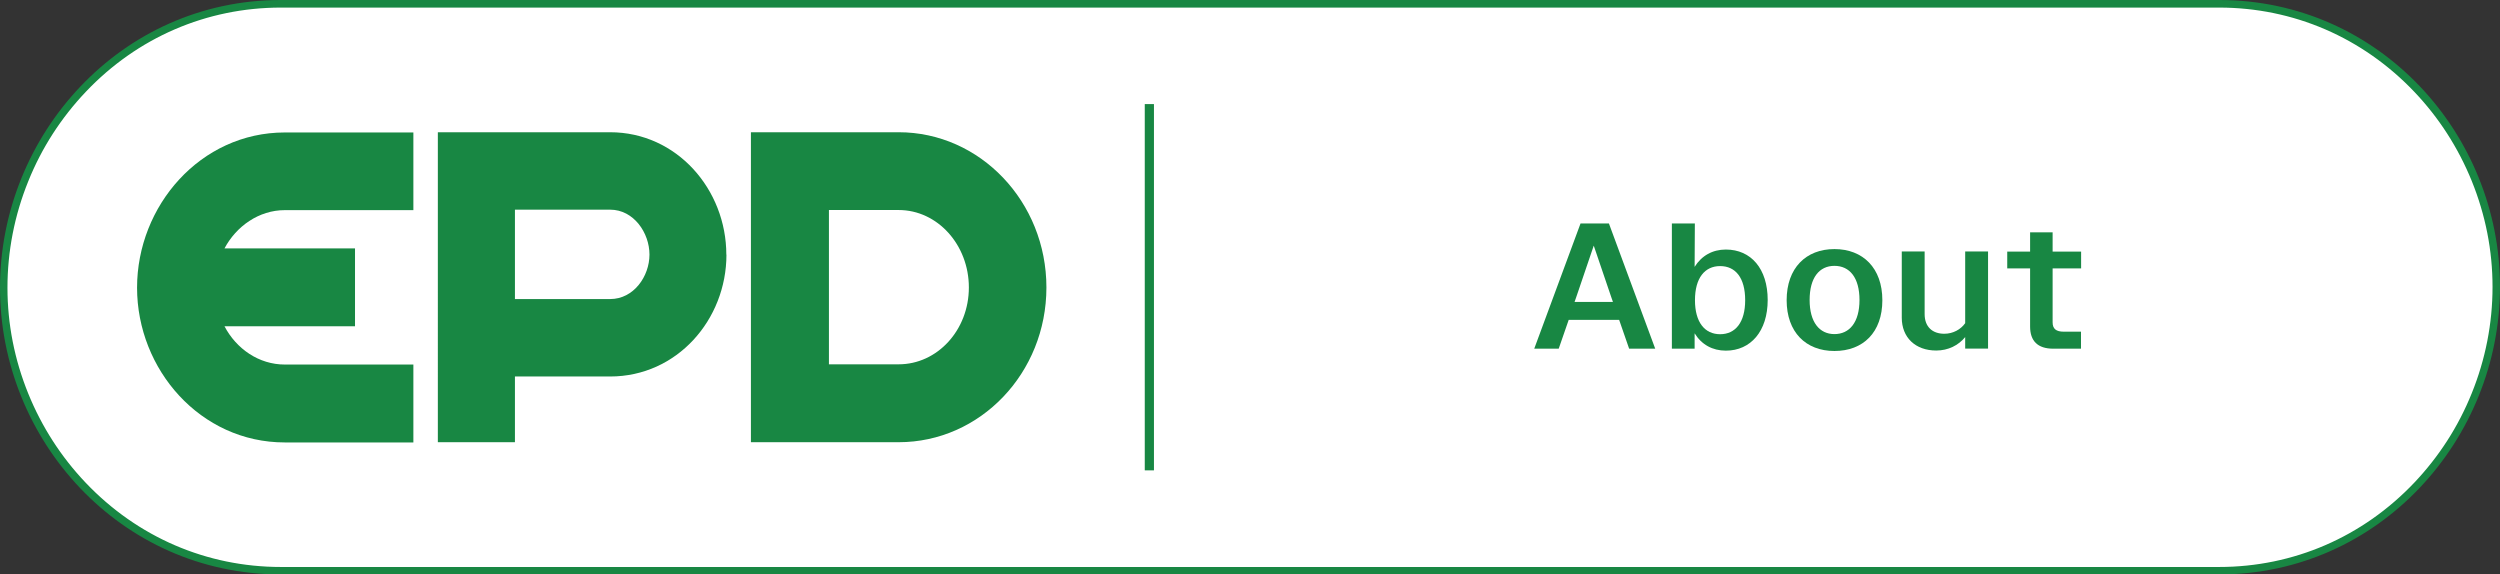
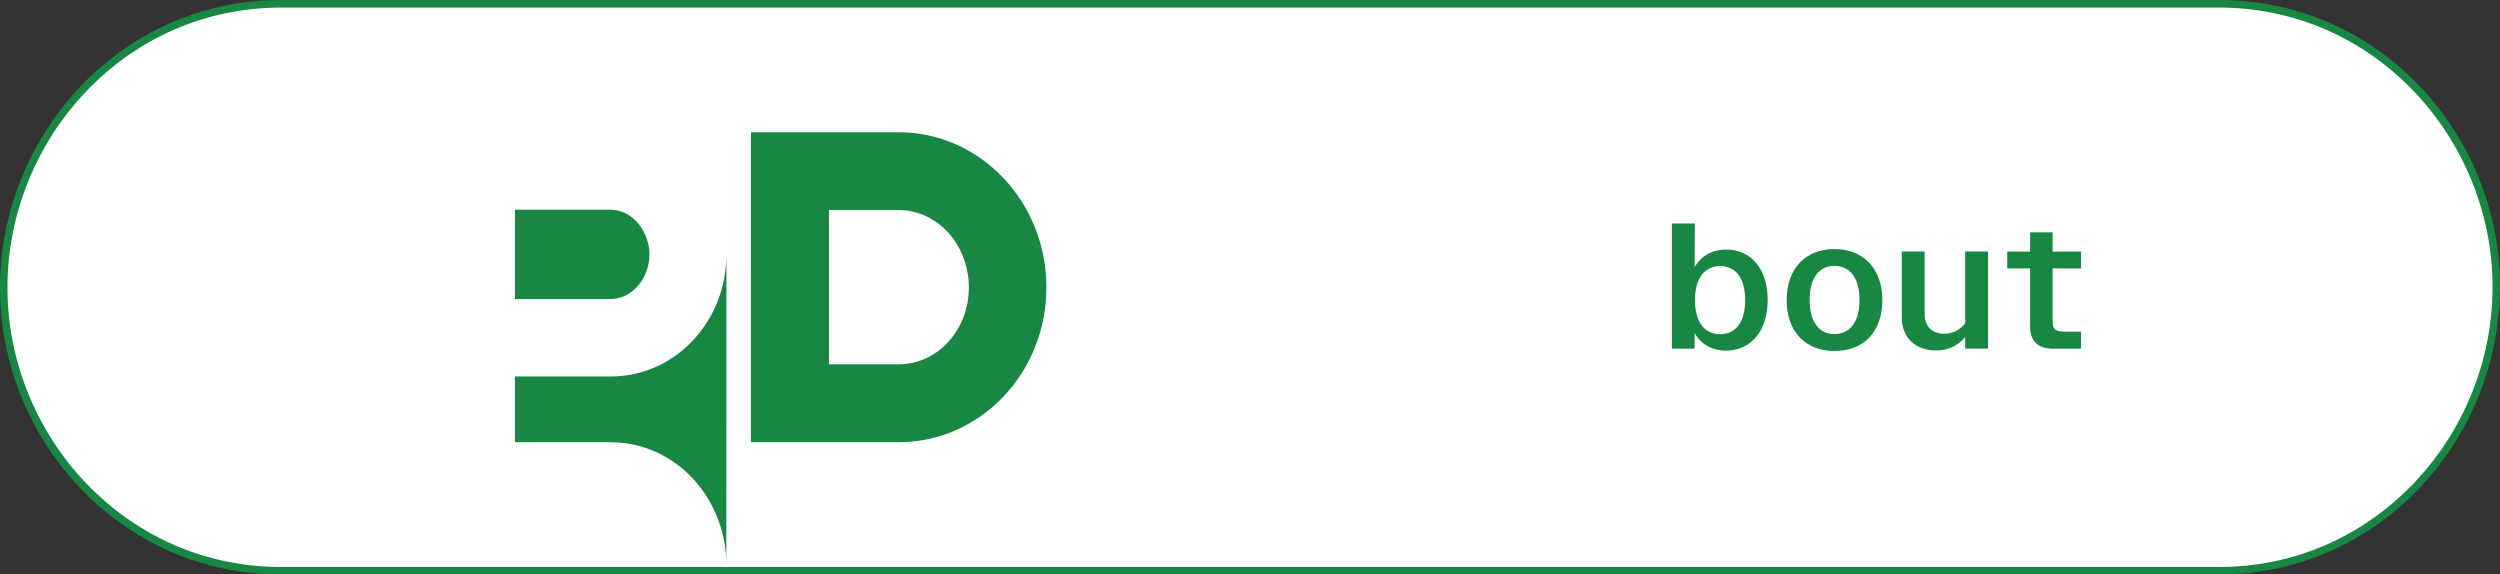
<svg xmlns="http://www.w3.org/2000/svg" id="Layer_1" data-name="Layer 1" viewBox="0 0 217.6 50">
  <rect x="0" y="0" width="217.6" height="50" fill="#333333" stroke="none" />
  <defs>
    <style> .cls-1 { fill: #fff; } .cls-2 { fill: #188743; } </style>
  </defs>
  <g>
    <path class="cls-1" d="M24.45,49.67c-6.55,0-12.67-2.64-17.23-7.43C2.84,37.63.33,31.36.33,25.04S2.84,12.39,7.22,7.77C11.78,2.97,17.9.33,24.45.33h168.7c6.55,0,12.67,2.64,17.23,7.43,4.38,4.61,6.9,10.88,6.9,17.2s-2.51,12.65-6.9,17.27c-4.55,4.8-10.67,7.44-17.23,7.44H24.45Z" />
    <path class="cls-2" d="M193.15.66c6.46,0,12.49,2.6,16.99,7.33,2.14,2.25,3.82,4.86,5,7.76,1.2,2.96,1.81,6.06,1.81,9.22s-.61,6.3-1.81,9.26c-1.17,2.91-2.86,5.52-5,7.78-4.49,4.73-10.52,7.34-16.99,7.34H24.45c-6.46,0-12.49-2.6-16.99-7.33-2.14-2.25-3.82-4.86-5-7.76-1.2-2.96-1.81-6.06-1.81-9.22s.61-6.3,1.81-9.26c1.17-2.91,2.86-5.52,5-7.78C11.95,3.26,17.99.66,24.45.66h168.7M193.15,0H24.45C10.48,0,0,11.77,0,25.04s10.48,24.96,24.45,24.96h168.7c13.97,0,24.45-11.77,24.45-25.04S207.12,0,193.15,0h0Z" />
  </g>
  <g>
-     <path class="cls-2" d="M137.56,19.45h2.48l4.03,10.9h-2.27l-.87-2.51h-4.39l-.87,2.51h-2.13l4.03-10.9ZM137.06,26.28h3.33l-.14-.4-1.53-4.5-1.53,4.5-.14.4Z" />
    <path class="cls-2" d="M145.53,19.45h1.99l-.02,3.78c.61-.98,1.56-1.51,2.72-1.51,2.19,0,3.64,1.67,3.64,4.39s-1.48,4.41-3.64,4.41c-1.17,0-2.12-.53-2.72-1.51v1.34h-1.98v-10.9ZM151.9,26.13c0-1.95-.84-2.97-2.18-2.97s-2.19,1.04-2.19,2.97.86,2.96,2.19,2.96,2.18-1.03,2.18-2.96Z" />
    <path class="cls-2" d="M155.51,26.13c0-2.8,1.68-4.45,4.16-4.45s4.17,1.65,4.17,4.45-1.67,4.42-4.17,4.42-4.16-1.65-4.16-4.42ZM161.85,26.11c0-1.95-.86-2.97-2.18-2.97s-2.16,1.03-2.16,2.97.86,2.97,2.16,2.97,2.18-1.01,2.18-2.97Z" />
    <path class="cls-2" d="M165.53,27.65v-5.76h1.99v5.45c0,1.11.68,1.71,1.71,1.71.76,0,1.43-.37,1.82-.92v-6.24h1.99v8.45h-1.99v-1c-.59.72-1.48,1.17-2.52,1.17-1.82,0-3-1.14-3-2.86Z" />
    <path class="cls-2" d="M176.7,28.42v-5.06h-1.99v-1.46h1.99v-1.68h1.96v1.68h2.48v1.46h-2.48v4.7c0,.56.3.81.98.81h1.49v1.48h-2.41c-1.37,0-2.02-.68-2.02-1.93Z" />
  </g>
  <g>
-     <polygon class="cls-2" points="99.64 9.06 99.64 10.7 99.64 13.07 99.64 40.94 100.44 40.94 100.44 13.07 100.44 10.73 100.44 9.06 99.64 9.06" />
    <g>
-       <path class="cls-2" d="M35.98,11.51v6.78h-11.19c-2.26,0-4.23,1.41-5.25,3.33h11.36v6.78h-11.36c1.03,1.96,2.99,3.33,5.25,3.33h11.19v6.78h-11.19c-7.35,0-12.86-6.35-12.86-13.47s5.51-13.51,12.86-13.51h11.19Z" />
-       <path class="cls-2" d="M63.23,22.16c0,5.67-4.31,10.61-10.12,10.61h-8.29v5.72h-6.71V11.51h14.99c5.81,0,10.12,4.98,10.12,10.66ZM56.53,22.16c0-1.89-1.37-3.91-3.42-3.91h-8.29v7.78h8.29c2.05,0,3.42-1.98,3.42-3.87Z" />
+       <path class="cls-2" d="M63.23,22.16c0,5.67-4.31,10.61-10.12,10.61h-8.29v5.72h-6.71h14.99c5.81,0,10.12,4.98,10.12,10.66ZM56.53,22.16c0-1.89-1.37-3.91-3.42-3.91h-8.29v7.78h8.29c2.05,0,3.42-1.98,3.42-3.87Z" />
      <path class="cls-2" d="M78.22,11.51c7.09,0,12.86,6.05,12.86,13.51s-5.77,13.47-12.86,13.47h-12.86V11.51h12.86ZM78.22,31.71c3.37,0,6.11-2.98,6.11-6.69s-2.73-6.74-6.11-6.74h-6.07v13.43h6.07Z" />
    </g>
  </g>
</svg>